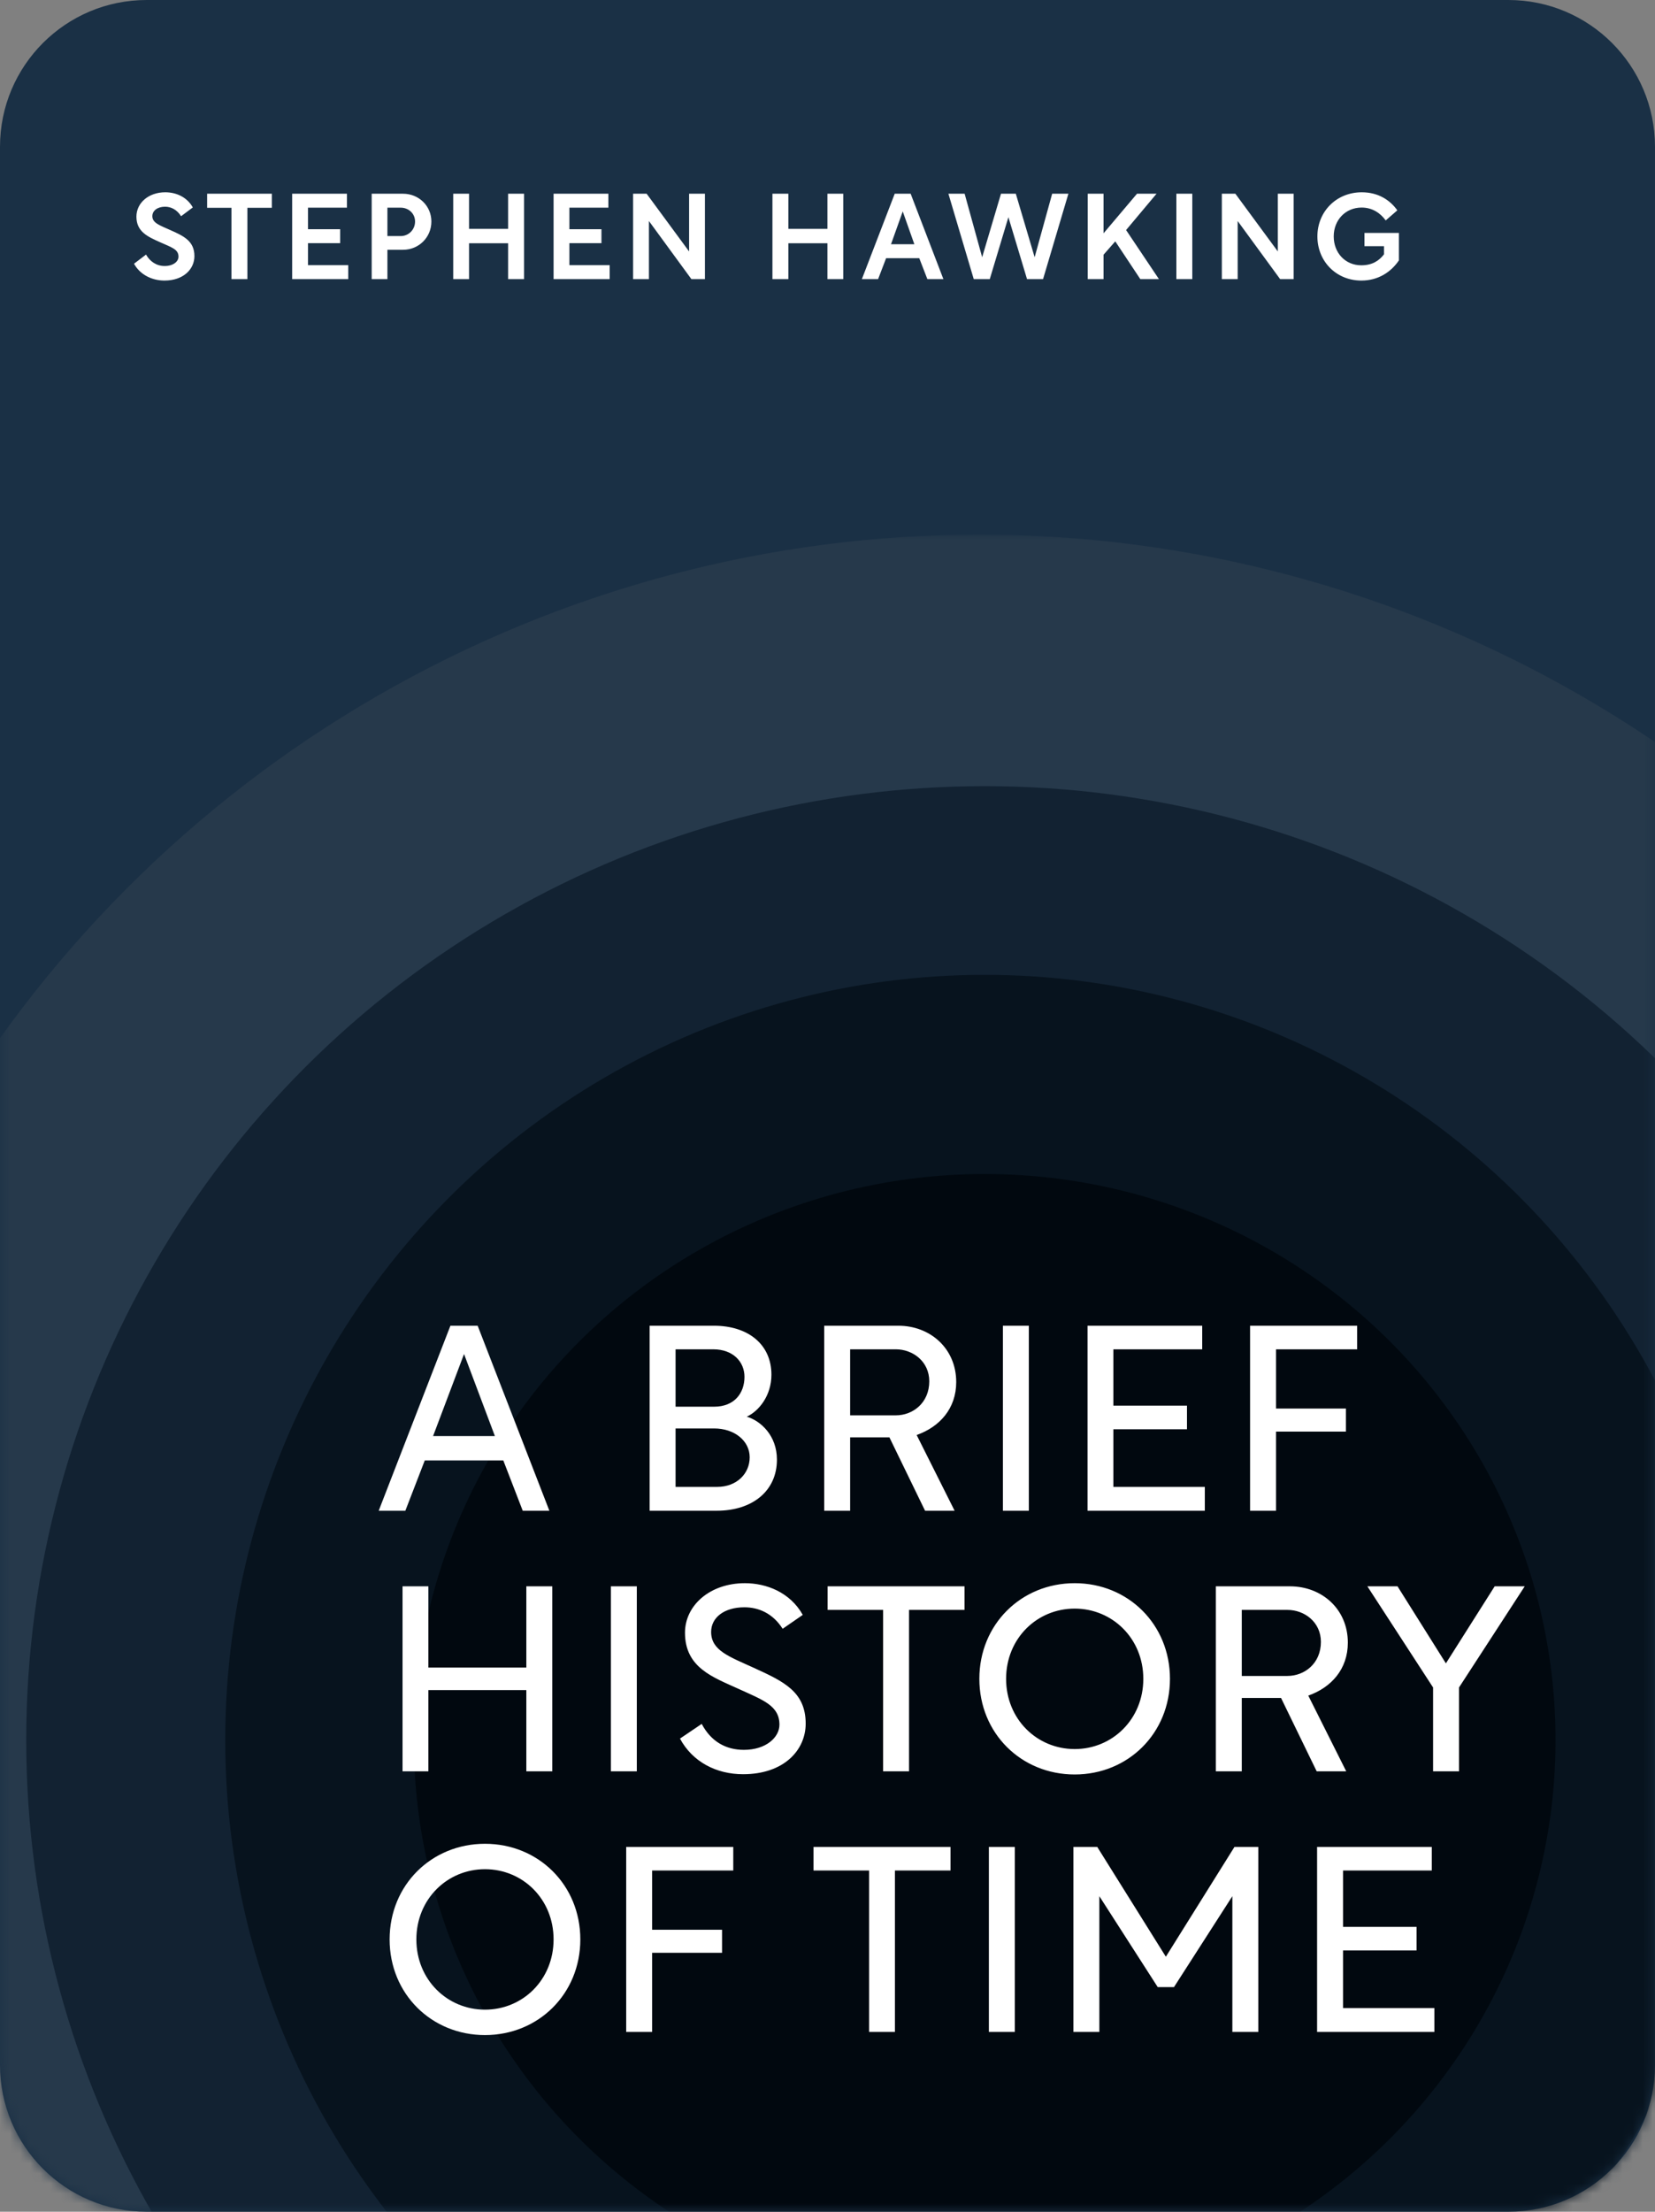
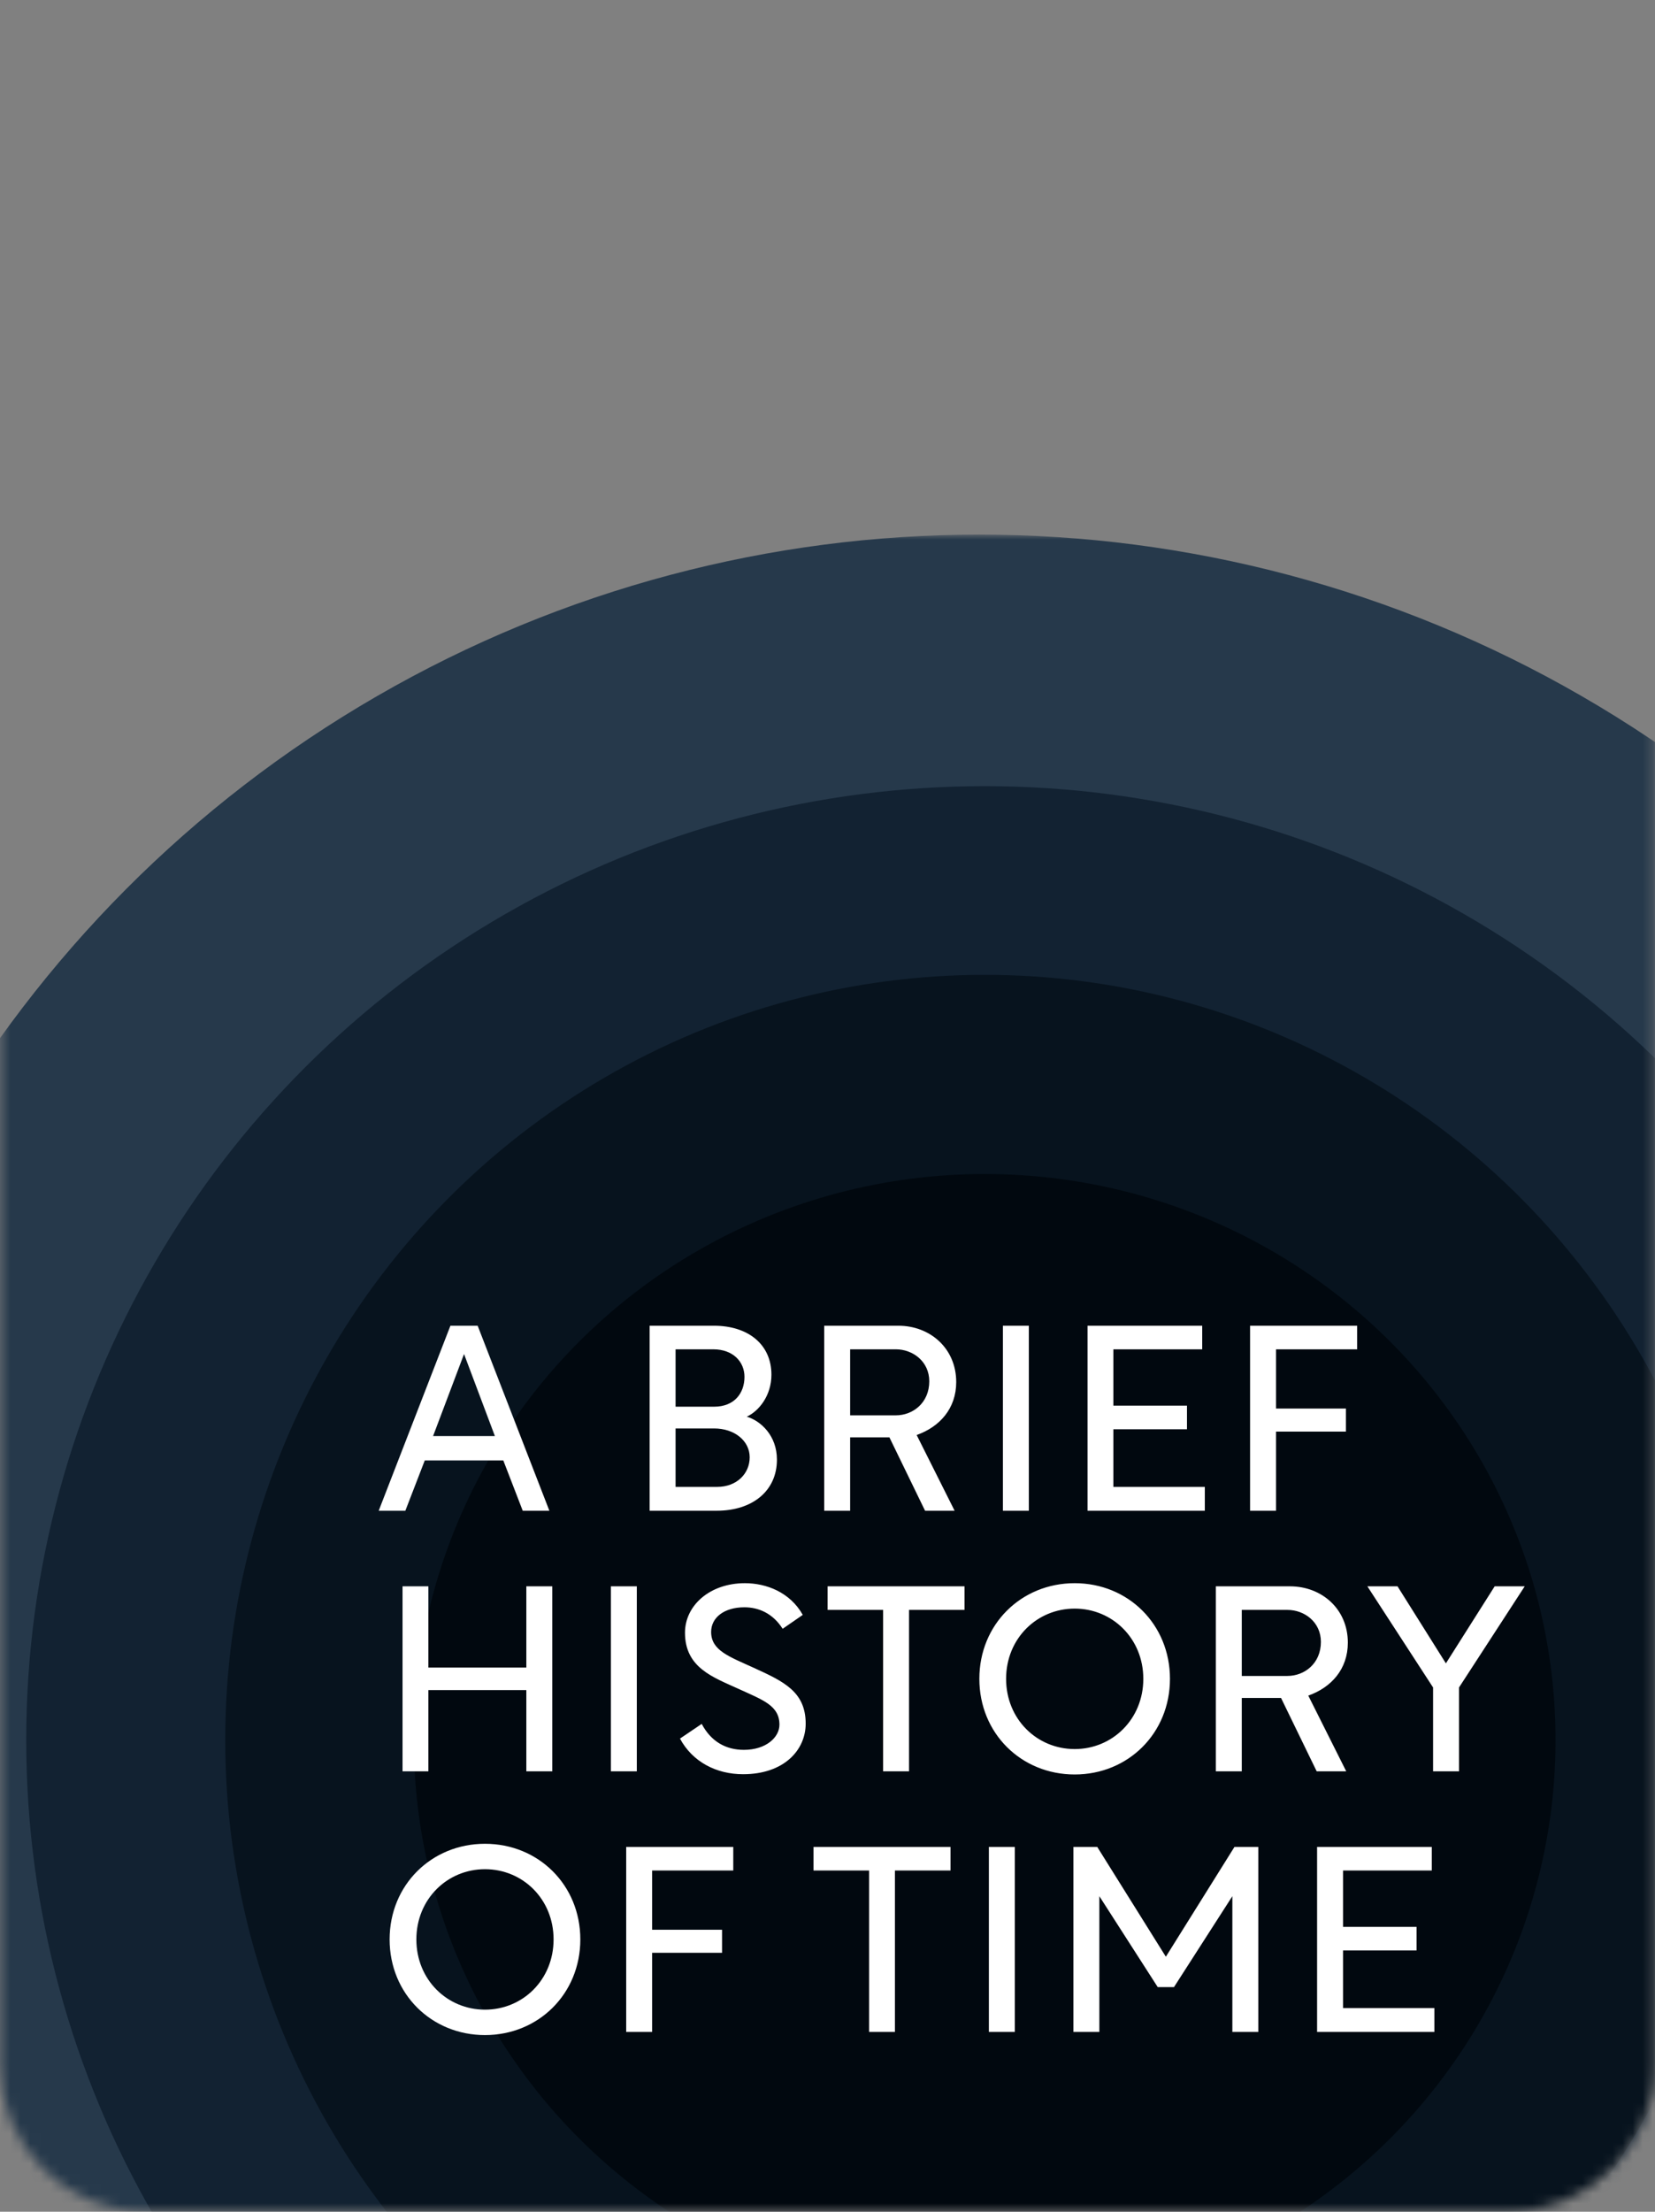
<svg xmlns="http://www.w3.org/2000/svg" version="1.1" id="图层_1" x="0px" y="0px" width="165.237px" height="220.664px" viewBox="1087.38 396.558 165.237 220.664" enable-background="new 1087.38 396.558 165.237 220.664" xml:space="preserve">
  <rect x="1087.38" y="396.558" width="165.237" height="220.664" fill="#808080" stroke="none" />
  <g>
-     <path fill="#1A3045" d="M1102.021,396.558h135.954c8.086,0,14.641,6.555,14.641,14.641v191.382c0,8.086-6.555,14.641-14.641,14.641   h-135.954c-8.086,0-14.641-6.555-14.641-14.641V411.199C1087.38,403.113,1093.935,396.558,1102.021,396.558z" />
-   </g>
+     </g>
  <defs>
    <filter id="Adobe_OpacityMaskFilter" filterUnits="userSpaceOnUse" x="1064.893" y="449.894" width="240.534" height="240.534">
      <feColorMatrix type="matrix" values="1 0 0 0 0  0 1 0 0 0  0 0 1 0 0  0 0 0 1 0" />
    </filter>
  </defs>
  <mask maskUnits="userSpaceOnUse" x="1064.893" y="449.894" width="240.534" height="240.534" id="mask0">
    <path fill="#418BFB" filter="url(#Adobe_OpacityMaskFilter)" d="M1102.021,396.558h135.954c8.086,0,14.641,6.555,14.641,14.641   v191.382c0,8.086-6.555,14.641-14.641,14.641h-135.954c-8.086,0-14.641-6.555-14.641-14.641V411.199   C1087.38,403.113,1093.935,396.558,1102.021,396.558z" />
    <path fill="#FFFFFF" d="M1123.67,547.283l1.93-5.02h7.85l1.93,5.02h2.67l-7.16-18.458h-2.72l-7.17,18.458H1123.67z    M1126.44,539.832l3.09-8.184l3.08,8.184H1126.44z M1148.06,528.825v18.458h6.69c3.58,0,6.01-1.987,6.01-5.098   c0-2.405-1.62-3.87-3-4.288c1.2-0.549,2.45-2.091,2.45-4.183c0-3.007-2.3-4.889-5.75-4.889H1148.06z M1150.65,544.904v-5.83h3.84   c2.06,0,3.55,1.255,3.55,2.876c0,1.647-1.3,2.954-3.24,2.954H1150.65z M1150.65,536.904v-5.726h3.76c1.99,0,3.11,1.255,3.11,2.745   c0,1.621-0.99,2.981-3.03,2.981H1150.65z M1168.08,547.283v-7.32h3.92l3.55,7.32h2.96l-3.79-7.556c2.3-0.81,3.95-2.64,3.95-5.281   c0-3.347-2.59-5.621-5.78-5.621h-7.4v18.458H1168.08z M1172.63,531.178c1.72,0,3.34,1.229,3.34,3.19c0,2.143-1.62,3.398-3.34,3.398   h-4.55v-6.588H1172.63z M1183.33,547.283h2.59v-18.458h-2.59V547.283z M1191.77,528.825v18.458h11.72v-2.379h-9.13v-5.752h7.35   v-2.353h-7.35v-5.621h8.86v-2.353H1191.77z M1208,528.825v18.458h2.59v-7.896h6.98v-2.3h-6.98v-5.909h8.11v-2.353H1208z    M1125.97,573.283v-8.105h9.78v8.105h2.59v-18.458h-2.59v8.105h-9.78v-8.105h-2.59v18.458H1125.97z M1144.18,573.283h2.59v-18.458   h-2.59V573.283z M1161.33,559.06l2.02-1.385c-1.28-2.275-3.66-3.164-5.78-3.164c-3.5,0-5.99,2.222-5.99,4.941   c0,3.504,2.83,4.445,5.34,5.596c2.45,1.124,4.1,1.673,4.1,3.581c0,1.255-1.33,2.51-3.56,2.51c-1.77,0-3.26-0.81-4.21-2.588   l-2.17,1.464c1.26,2.327,3.64,3.556,6.31,3.556c4.07,0,6.24-2.406,6.24-5.046c0-3.19-2.19-4.21-5.17-5.569   c-2.46-1.124-4.26-1.726-4.26-3.582c0-1.438,1.3-2.458,3.32-2.458C1158.9,556.916,1160.34,557.492,1161.33,559.06z    M1165.82,557.178h5.55v16.105h2.58v-16.105h5.55v-2.353h-13.68V557.178z M1180.98,564.054c0,5.438,4.18,9.543,9.51,9.543   c5.34,0,9.52-4.105,9.52-9.543s-4.18-9.543-9.52-9.543C1185.16,554.511,1180.98,558.616,1180.98,564.054z M1183.64,564.054   c0-4.026,3.09-7.007,6.85-7.007c3.77,0,6.85,2.981,6.85,7.007s-3.08,7.007-6.85,7.007   C1186.73,571.061,1183.64,568.08,1183.64,564.054z M1207.18,573.283v-7.32h3.92l3.56,7.32h2.95l-3.79-7.556   c2.3-0.81,3.95-2.64,3.95-5.281c0-3.347-2.59-5.621-5.78-5.621h-7.4v18.458H1207.18z M1211.73,557.178c1.72,0,3.34,1.229,3.34,3.19   c0,2.143-1.62,3.398-3.34,3.398h-4.55v-6.588H1211.73z M1226.28,573.283h2.59v-8.366l6.56-10.092h-3.01l-4.86,7.686l-4.84-7.686h-3   l6.56,10.092V573.283z M1122.1,590.054c0,5.438,4.18,9.543,9.52,9.543c5.33,0,9.51-4.105,9.51-9.543s-4.18-9.543-9.51-9.543   C1126.28,580.511,1122.1,584.616,1122.1,590.054z M1124.77,590.054c0-4.026,3.08-7.007,6.85-7.007c3.76,0,6.85,2.981,6.85,7.007   s-3.09,7.007-6.85,7.007C1127.85,597.061,1124.77,594.08,1124.77,590.054z M1145.72,580.825v18.458h2.58v-7.896h6.98v-2.3h-6.98   v-5.909h8.11v-2.353H1145.72z M1164.42,583.178h5.54v16.105h2.59v-16.105h5.54v-2.353h-13.67V583.178z M1181.92,599.283h2.59   v-18.458h-2.59V599.283z M1190.37,599.283h2.59V585.74l5.83,9.072h1.62l5.83-9.072v13.543h2.59v-18.458h-2.38l-6.85,10.955   l-6.85-10.955h-2.38V599.283z M1214.69,580.825v18.458h11.72v-2.379h-9.13v-5.752h7.35v-2.353h-7.35v-5.621h8.86v-2.353H1214.69z" />
  </mask>
  <g mask="url(#mask0)">
    <circle fill="#26394B" cx="1185.16" cy="570.161" r="120.267" />
    <ellipse fill="#122232" cx="1185.69" cy="570.161" rx="95.691" ry="95.168" />
    <ellipse fill="#07131E" cx="1185.69" cy="570.161" rx="75.821" ry="76.344" />
    <ellipse fill="#01080F" cx="1185.69" cy="570.161" rx="56.996" ry="56.473" />
  </g>
  <g>
    <path fill="#FFFFFF" d="M1127.85,547.284l1.94-5.02h7.84l1.94,5.02h2.66l-7.16-18.459h-2.72l-7.16,18.459H1127.85z    M1130.62,539.832l3.09-8.183l3.08,8.183H1130.62z M1152.24,528.825v18.459h6.69c3.59,0,6.02-1.987,6.02-5.099   c0-2.405-1.62-3.869-3.01-4.287c1.2-0.549,2.46-2.092,2.46-4.184c0-3.006-2.3-4.889-5.75-4.889H1152.24z M1154.83,544.904v-5.83   h3.84c2.07,0,3.56,1.255,3.56,2.876c0,1.647-1.31,2.954-3.24,2.954H1154.83z M1154.83,536.904v-5.726h3.76   c1.99,0,3.12,1.255,3.12,2.746c0,1.621-1,2.98-3.04,2.98H1154.83z M1172.26,547.284v-7.321h3.92l3.56,7.321h2.95l-3.79-7.556   c2.3-0.811,3.95-2.641,3.95-5.282c0-3.346-2.59-5.621-5.78-5.621h-7.4v18.459H1172.26z M1176.81,531.178   c1.73,0,3.35,1.229,3.35,3.19c0,2.144-1.62,3.399-3.35,3.399h-4.55v-6.589H1176.81z M1187.51,547.284h2.59v-18.459h-2.59V547.284z    M1195.96,528.825v18.459h11.71v-2.38h-9.13v-5.751h7.35V536.8h-7.35v-5.622h8.87v-2.353H1195.96z M1212.19,528.825v18.459h2.59   v-7.896h6.98v-2.301h-6.98v-5.909h8.1v-2.353H1212.19z M1130.15,573.284v-8.105h9.78v8.105h2.59v-18.459h-2.59v8.105h-9.78v-8.105   h-2.58v18.459H1130.15z M1148.37,573.284h2.59v-18.459h-2.59V573.284z M1165.52,559.061l2.01-1.386   c-1.28-2.275-3.66-3.163-5.78-3.163c-3.5,0-5.98,2.222-5.98,4.941c0,3.503,2.82,4.445,5.33,5.595c2.46,1.124,4.1,1.673,4.1,3.582   c0,1.255-1.33,2.51-3.55,2.51c-1.78,0-3.27-0.811-4.21-2.589l-2.17,1.465c1.25,2.326,3.63,3.555,6.3,3.555   c4.08,0,6.25-2.405,6.25-5.046c0-3.189-2.2-4.209-5.18-5.569c-2.46-1.124-4.26-1.725-4.26-3.581c0-1.438,1.31-2.458,3.32-2.458   C1163.09,556.917,1164.52,557.492,1165.52,559.061z M1170.01,557.178h5.54v16.106h2.59v-16.106h5.54v-2.353h-13.67V557.178z    M1185.16,564.054c0,5.439,4.18,9.543,9.52,9.543c5.33,0,9.51-4.104,9.51-9.543c0-5.438-4.18-9.542-9.51-9.542   C1189.34,554.512,1185.16,558.616,1185.16,564.054z M1187.83,564.054c0-4.026,3.08-7.006,6.85-7.006c3.76,0,6.85,2.98,6.85,7.006   c0,4.027-3.09,7.007-6.85,7.007C1190.91,571.061,1187.83,568.081,1187.83,564.054z M1211.36,573.284v-7.321h3.92l3.56,7.321h2.95   l-3.79-7.556c2.3-0.811,3.95-2.641,3.95-5.282c0-3.346-2.59-5.621-5.78-5.621h-7.4v18.459H1211.36z M1215.91,557.178   c1.73,0,3.35,1.229,3.35,3.19c0,2.144-1.62,3.399-3.35,3.399h-4.55v-6.589H1215.91z M1230.46,573.284h2.59v-8.367l6.56-10.092h-3   l-4.87,7.687l-4.83-7.687h-3.01l6.56,10.092V573.284z M1126.28,590.054c0,5.439,4.19,9.543,9.52,9.543   c5.33,0,9.52-4.104,9.52-9.543c0-5.438-4.19-9.542-9.52-9.542C1130.47,580.512,1126.28,584.616,1126.28,590.054z M1128.95,590.054   c0-4.026,3.09-7.006,6.85-7.006c3.77,0,6.85,2.98,6.85,7.006c0,4.027-3.08,7.007-6.85,7.007   C1132.04,597.061,1128.95,594.081,1128.95,590.054z M1149.9,580.825v18.459h2.59v-7.896h6.98v-2.301h-6.98v-5.909h8.1v-2.353   H1149.9z M1168.6,583.178h5.55v16.106h2.58v-16.106h5.55v-2.353h-13.68V583.178z M1186.11,599.284h2.59v-18.459h-2.59V599.284z    M1194.55,599.284h2.59v-13.543l5.83,9.072h1.62l5.83-9.072v13.543h2.59v-18.459h-2.38l-6.85,10.955l-6.85-10.955h-2.38V599.284z    M1218.88,580.825v18.459h11.71v-2.38h-9.12v-5.751h7.34V588.8h-7.34v-5.622h8.86v-2.353H1218.88z" />
  </g>
-   <path fill="#FFFFFF" d="M1105.46,418.13l1.17-0.876c-0.57-1.02-1.64-1.512-2.75-1.512c-1.65,0-2.88,1.044-2.88,2.436  c0,1.512,1.16,2.004,2.33,2.532c1.17,0.528,1.87,0.708,1.87,1.452c0,0.504-0.54,0.936-1.38,0.936c-0.8,0-1.46-0.432-1.86-1.14  l-1.2,0.912c0.6,1.092,1.79,1.68,3.04,1.68c1.91,0,2.99-1.152,2.99-2.436c0-1.5-1.05-2.004-2.44-2.616  c-0.98-0.444-1.76-0.684-1.76-1.368c0-0.576,0.54-0.948,1.27-0.948C1104.47,417.182,1105.05,417.482,1105.46,418.13z   M1108.06,417.29h2.43v7.116h1.59v-7.116h2.44v-1.404h-6.46V417.29z M1116.55,415.886v8.52h5.6v-1.392h-4.02v-2.196h3.21v-1.392  h-3.21v-2.148h3.89v-1.392H1116.55z M1124.49,424.406h1.57v-2.928h1.57c1.55,0,2.82-1.224,2.82-2.82c0-1.548-1.25-2.772-2.83-2.772  h-3.13V424.406z M1126.06,420.11v-2.832h1.33c0.79,0,1.43,0.588,1.43,1.38c0,0.816-0.64,1.452-1.43,1.452H1126.06z M1132.63,415.886  v8.52h1.58v-3.576h3.9v3.576h1.59v-8.52h-1.59v3.504h-3.9v-3.504H1132.63z M1142.65,415.886v8.52h5.6v-1.392h-4.02v-2.196h3.2  v-1.392h-3.2v-2.148h3.89v-1.392H1142.65z M1150.59,424.406h1.58v-5.796l4.24,5.796h1.35v-8.52h-1.58v5.76l-4.24-5.76h-1.35V424.406  z M1164.5,415.886v8.52h1.59v-3.576h3.9v3.576h1.58v-8.52h-1.58v3.504h-3.9v-3.504H1164.5z M1175.05,424.406l0.8-2.088h3.31  l0.81,2.088h1.6l-3.27-8.52h-1.59l-3.28,8.52H1175.05z M1177.51,417.65l1.16,3.276h-2.33L1177.51,417.65z M1182.07,415.886  l2.53,8.52h1.6l1.86-6.18l1.86,6.18h1.6l2.53-8.52h-1.62l-1.75,6.336l-1.88-6.336h-1.48l-1.88,6.336l-1.75-6.336H1182.07z   M1195.98,424.406h1.58v-2.436l1.17-1.332l2.5,3.768h1.86l-3.28-4.896l3.04-3.624h-1.95l-3.34,3.948v-3.948h-1.58V424.406z   M1204.83,424.406h1.59v-8.52h-1.59V424.406z M1209.37,424.406h1.58v-5.796l4.24,5.796h1.35v-8.52h-1.58v5.76l-4.24-5.76h-1.35  V424.406z M1218.91,420.146c0,2.484,1.88,4.404,4.39,4.404c1.72,0,2.99-0.888,3.75-2.016v-2.736h-3.44v1.32h1.95v0.816  c-0.52,0.672-1.21,1.092-2.27,1.092c-1.6,0-2.75-1.248-2.75-2.88c0-1.632,1.17-2.88,2.79-2.88c1.1,0,1.9,0.588,2.4,1.284l1.16-1.008  c-0.71-0.996-1.87-1.8-3.55-1.8C1220.81,415.742,1218.91,417.662,1218.91,420.146z" />
</svg>